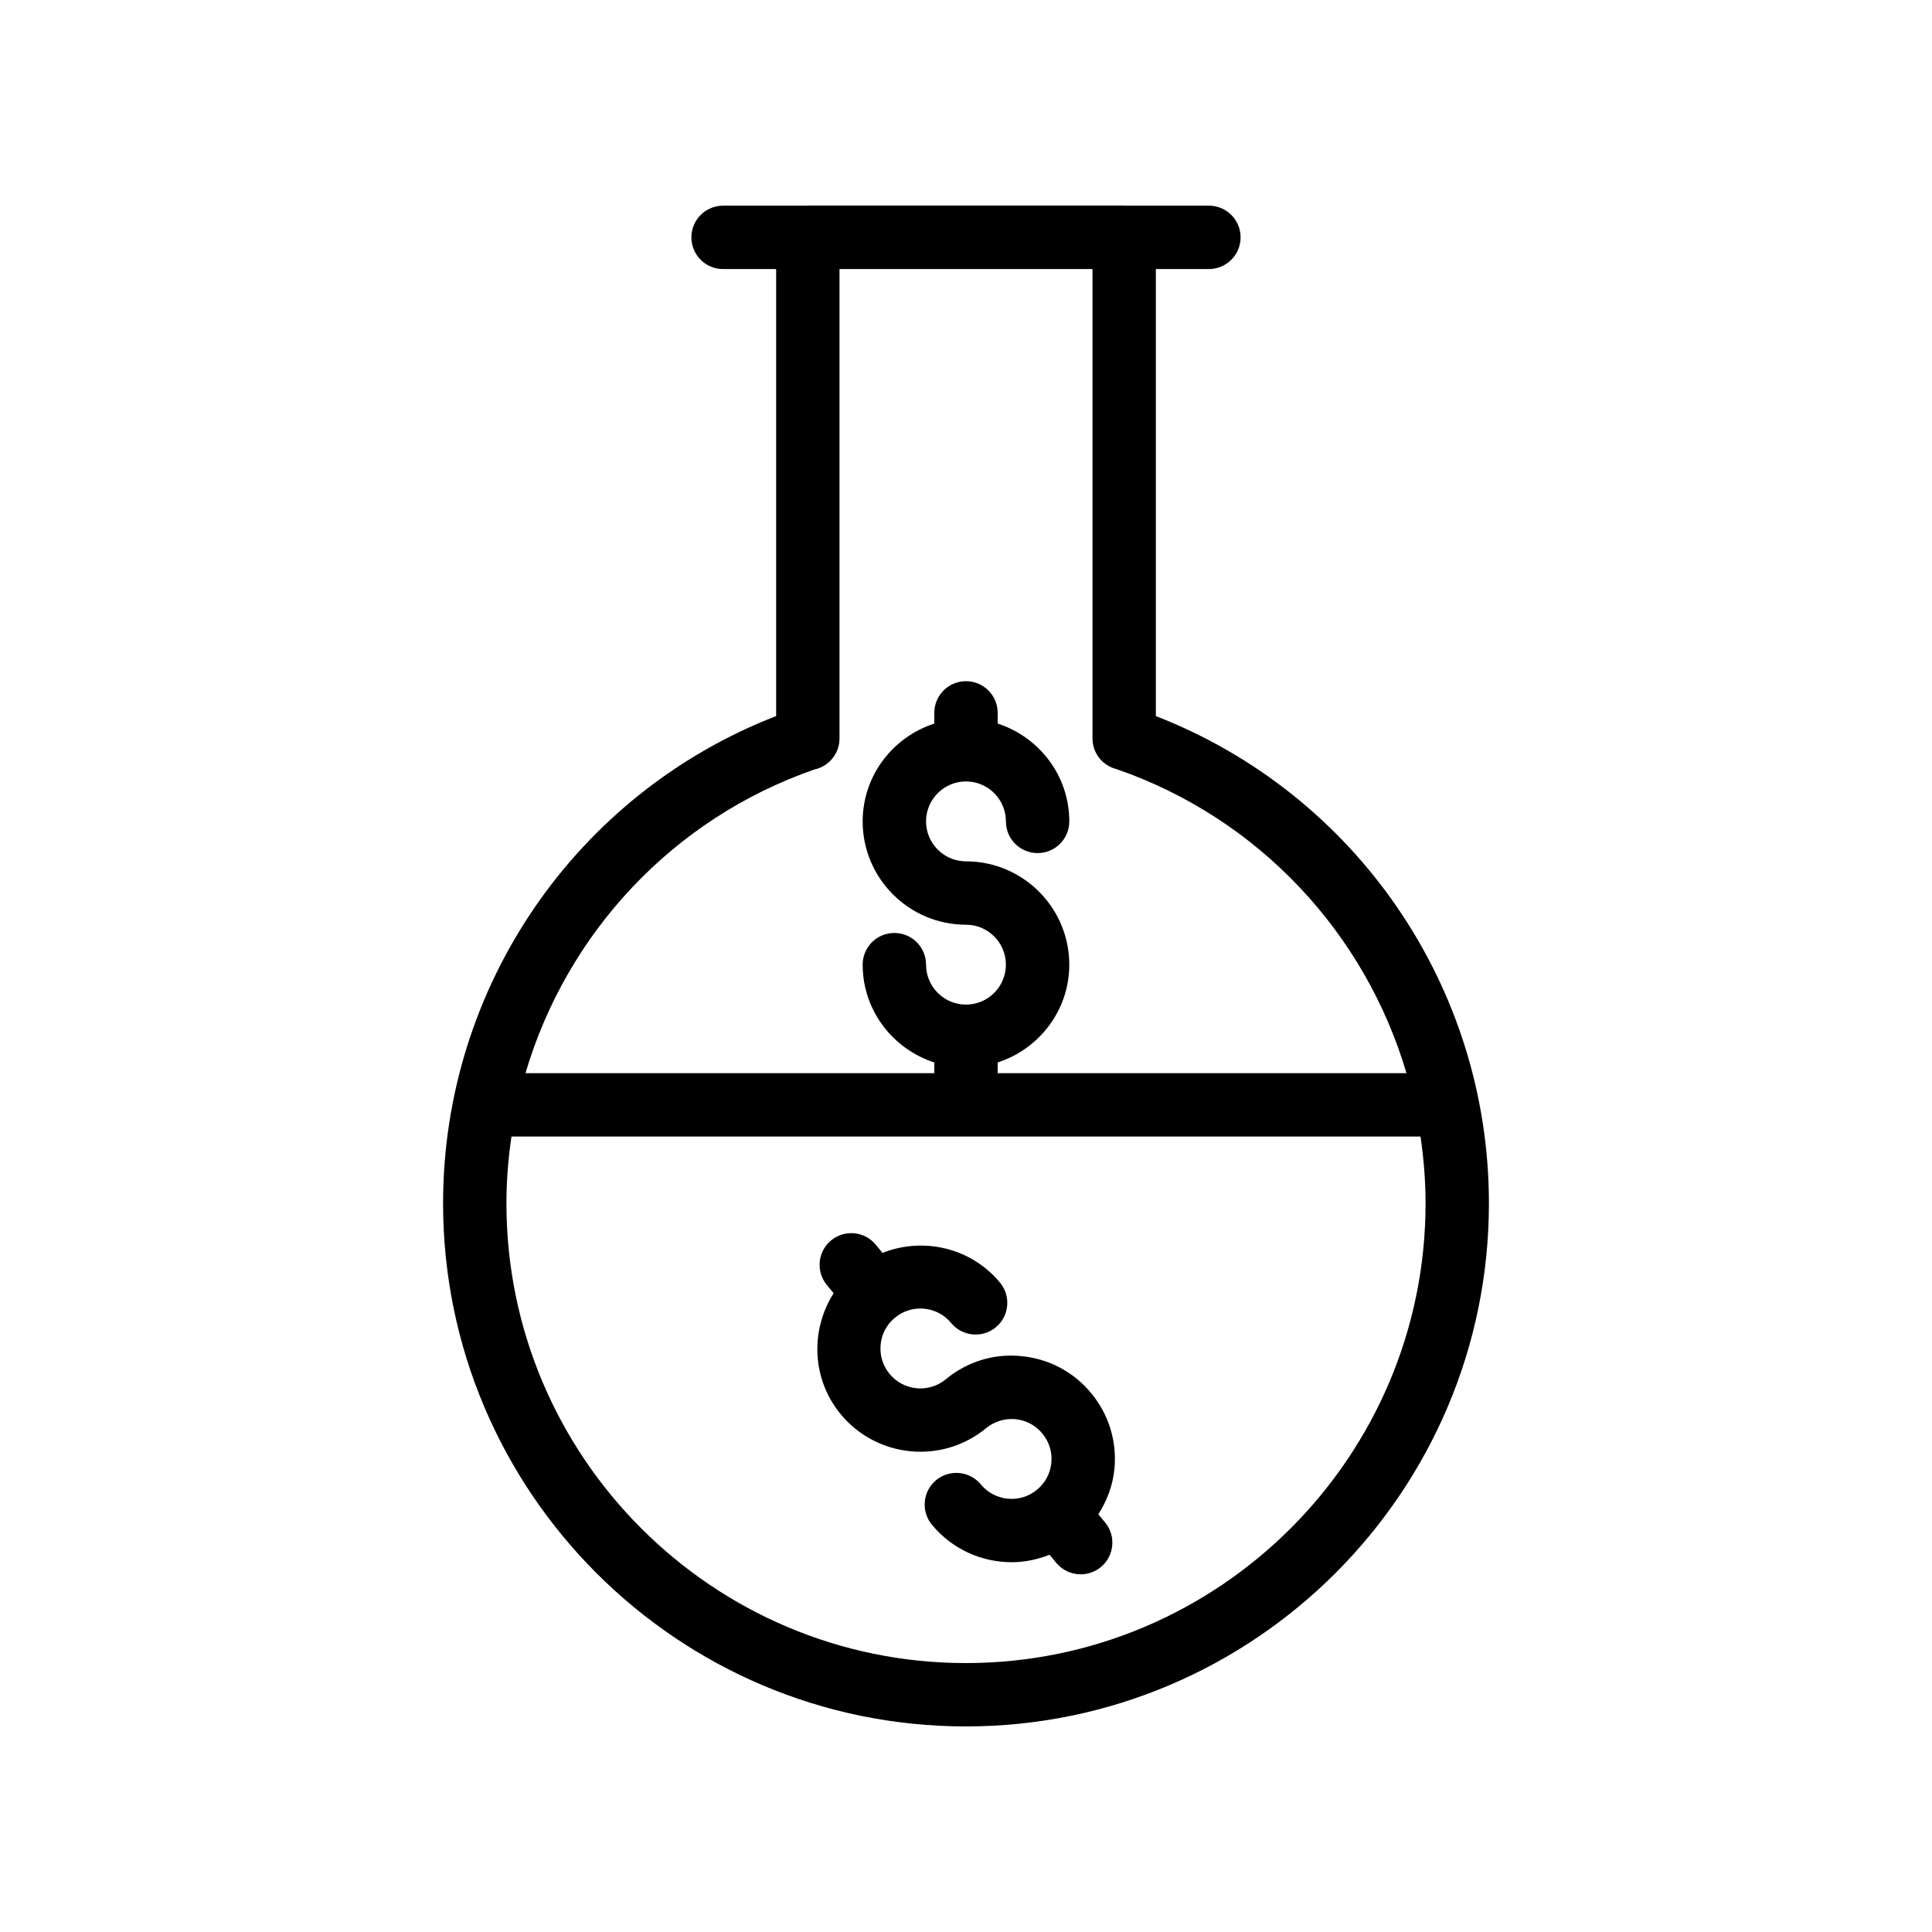
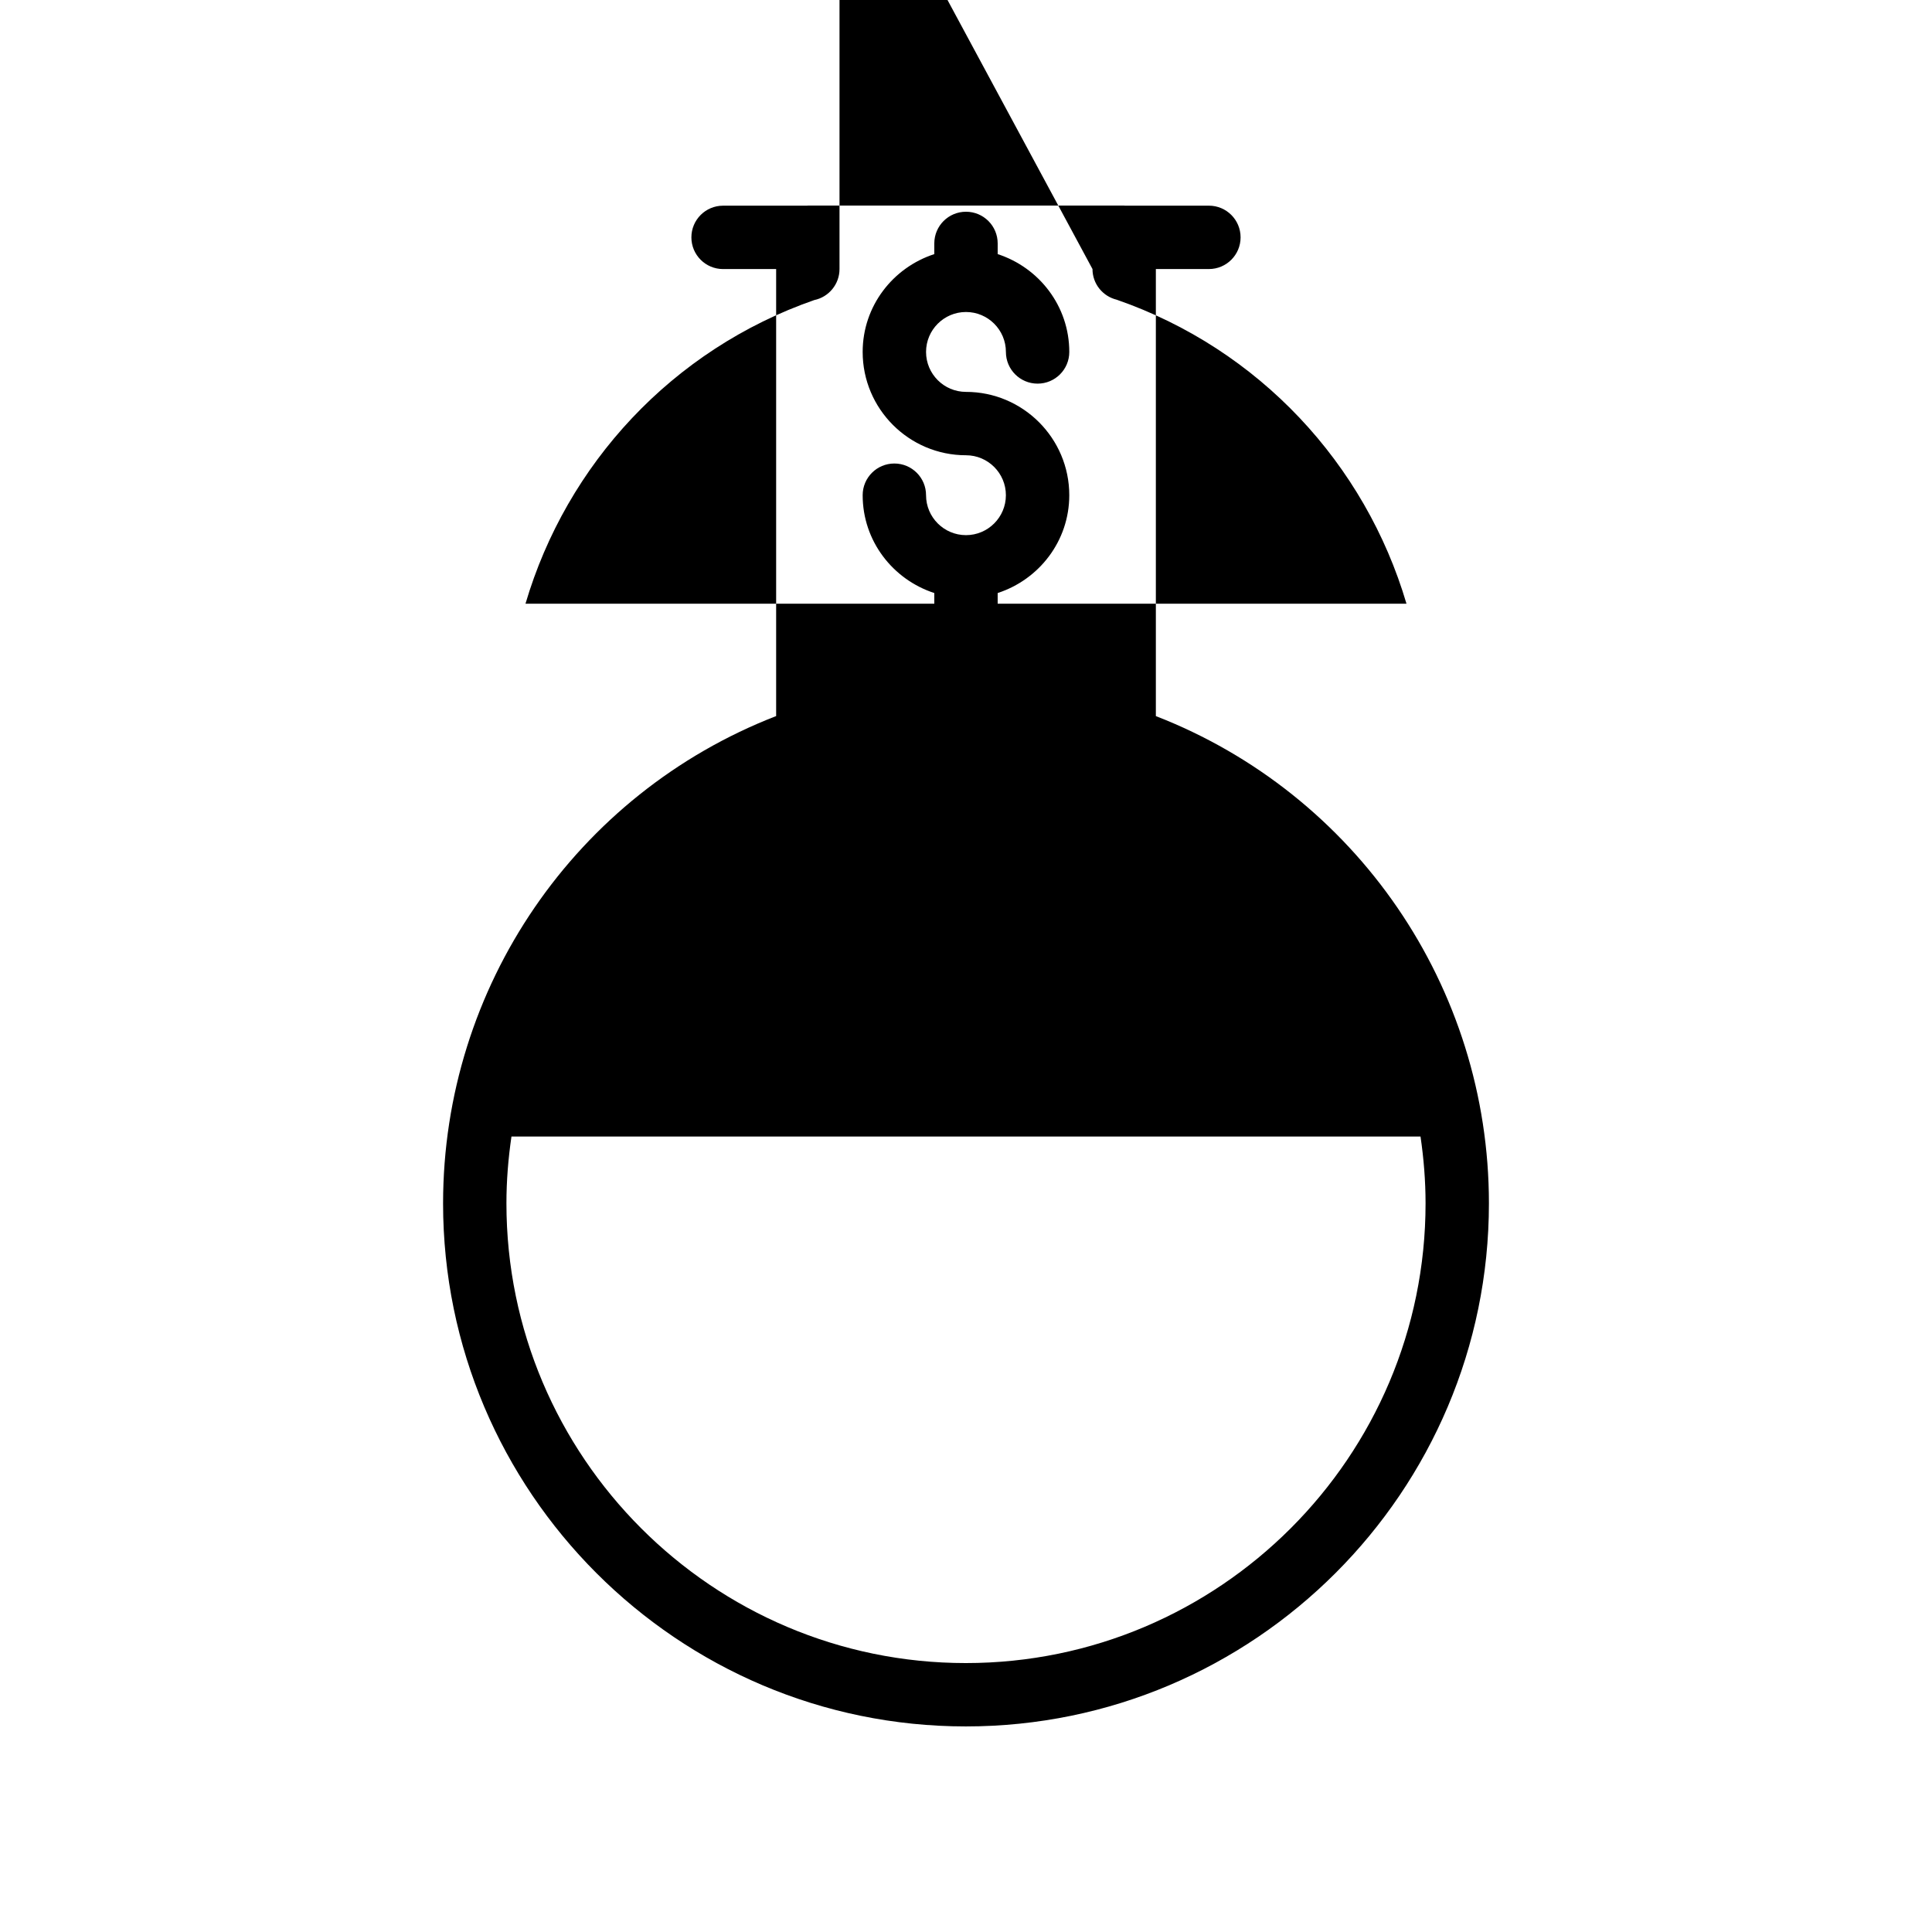
<svg xmlns="http://www.w3.org/2000/svg" fill="#000000" width="800px" height="800px" version="1.1" viewBox="144 144 512 512">
  <g>
-     <path d="m261.42 462.9c0 76.43 62.148 138.62 138.54 138.62 76.434 0 138.62-62.188 138.62-138.62 0-57.359-35.219-108.51-88.266-129.13v-118.47h14.055c4.641 0 8.398-3.754 8.398-8.398 0-4.641-3.754-8.398-8.398-8.398h-22.289c-0.055 0.004-0.102-0.027-0.16-0.027h-83.836c-0.059 0-0.105 0.031-0.164 0.031h-22.297c-4.641 0-8.398 3.754-8.398 8.398 0 4.641 3.754 8.398 8.398 8.398h14.062v118.46c-53.039 20.578-88.266 71.73-88.266 129.14zm138.54 121.83c-67.133 0-121.75-54.656-121.75-121.83 0-5.996 0.484-11.898 1.332-17.703h240.91c0.852 5.805 1.336 11.711 1.336 17.703 0 67.172-54.652 121.83-121.83 121.83zm33.562-369.43v124.41c0 3.91 2.699 7.223 6.414 8.125 37.758 13.09 65.859 43.527 76.797 80.566h-108.34v-2.832c10.973-3.57 18.977-13.777 18.977-25.926 0-15.098-12.277-27.379-27.371-27.379-5.84 0-10.586-4.746-10.586-10.586 0-5.84 4.746-10.586 10.586-10.586 5.832 0 10.578 4.746 10.578 10.586 0 4.641 3.754 8.398 8.398 8.398 4.641 0 8.398-3.754 8.398-8.398 0-12.148-8.004-22.355-18.977-25.926v-2.832c0-4.641-3.754-8.398-8.398-8.398-4.641 0-8.398 3.754-8.398 8.398v2.832c-10.977 3.57-18.984 13.777-18.984 25.926 0 15.098 12.285 27.379 27.379 27.379 5.832 0 10.578 4.746 10.578 10.586 0.004 5.84-4.746 10.586-10.574 10.586-5.84 0-10.586-4.746-10.586-10.586 0-4.641-3.754-8.398-8.398-8.398-4.641 0-8.398 3.754-8.398 8.398 0 12.148 8.008 22.355 18.984 25.926v2.832h-108.34c10.902-36.98 38.895-67.363 76.52-80.469 3.871-0.797 6.699-4.215 6.699-8.227v-124.41z" />
-     <path d="m433.19 513.22c-4.648-5.648-11.227-9.137-18.508-9.832-7.356-0.738-14.406 1.484-20.031 6.133-4.484 3.731-11.176 3.09-14.898-1.418-1.805-2.18-2.648-4.93-2.379-7.75 0.27-2.812 1.617-5.356 3.797-7.152 4.492-3.731 11.191-3.09 14.898 1.418 2.961 3.574 8.242 4.082 11.824 1.133 3.574-2.953 4.082-8.25 1.133-11.824-7.742-9.363-20.414-12.137-31.148-7.906l-1.801-2.18c-2.953-3.566-8.234-4.074-11.824-1.133-3.574 2.961-4.082 8.25-1.133 11.824l1.805 2.184c-6.188 9.738-5.859 22.707 1.879 32.078 9.617 11.637 26.902 13.285 38.539 3.672 2.18-1.797 4.977-2.617 7.742-2.371 2.812 0.27 5.356 1.625 7.152 3.805 1.805 2.18 2.648 4.93 2.379 7.75-0.27 2.812-1.617 5.348-3.797 7.141-4.484 3.731-11.184 3.09-14.898-1.418-2.953-3.566-8.242-4.074-11.824-1.133-3.574 2.953-4.082 8.25-1.133 11.824 5.41 6.551 13.242 9.938 21.141 9.938 3.406 0 6.805-0.699 10.043-1.98l1.762 2.137c1.664 2.008 4.059 3.051 6.484 3.051 1.879 0 3.773-0.633 5.34-1.918 3.574-2.953 4.082-8.242 1.133-11.824l-1.793-2.176c2.305-3.606 3.844-7.668 4.262-12.051 0.695-7.273-1.496-14.383-6.144-20.02z" />
+     <path d="m261.42 462.9c0 76.43 62.148 138.62 138.54 138.62 76.434 0 138.62-62.188 138.62-138.62 0-57.359-35.219-108.51-88.266-129.13v-118.47h14.055c4.641 0 8.398-3.754 8.398-8.398 0-4.641-3.754-8.398-8.398-8.398h-22.289c-0.055 0.004-0.102-0.027-0.16-0.027h-83.836c-0.059 0-0.105 0.031-0.164 0.031h-22.297c-4.641 0-8.398 3.754-8.398 8.398 0 4.641 3.754 8.398 8.398 8.398h14.062v118.46c-53.039 20.578-88.266 71.73-88.266 129.14zm138.54 121.83c-67.133 0-121.75-54.656-121.75-121.83 0-5.996 0.484-11.898 1.332-17.703h240.91c0.852 5.805 1.336 11.711 1.336 17.703 0 67.172-54.652 121.83-121.83 121.83zm33.562-369.43c0 3.91 2.699 7.223 6.414 8.125 37.758 13.09 65.859 43.527 76.797 80.566h-108.34v-2.832c10.973-3.57 18.977-13.777 18.977-25.926 0-15.098-12.277-27.379-27.371-27.379-5.84 0-10.586-4.746-10.586-10.586 0-5.84 4.746-10.586 10.586-10.586 5.832 0 10.578 4.746 10.578 10.586 0 4.641 3.754 8.398 8.398 8.398 4.641 0 8.398-3.754 8.398-8.398 0-12.148-8.004-22.355-18.977-25.926v-2.832c0-4.641-3.754-8.398-8.398-8.398-4.641 0-8.398 3.754-8.398 8.398v2.832c-10.977 3.57-18.984 13.777-18.984 25.926 0 15.098 12.285 27.379 27.379 27.379 5.832 0 10.578 4.746 10.578 10.586 0.004 5.84-4.746 10.586-10.574 10.586-5.84 0-10.586-4.746-10.586-10.586 0-4.641-3.754-8.398-8.398-8.398-4.641 0-8.398 3.754-8.398 8.398 0 12.148 8.008 22.355 18.984 25.926v2.832h-108.34c10.902-36.98 38.895-67.363 76.52-80.469 3.871-0.797 6.699-4.215 6.699-8.227v-124.41z" />
  </g>
</svg>